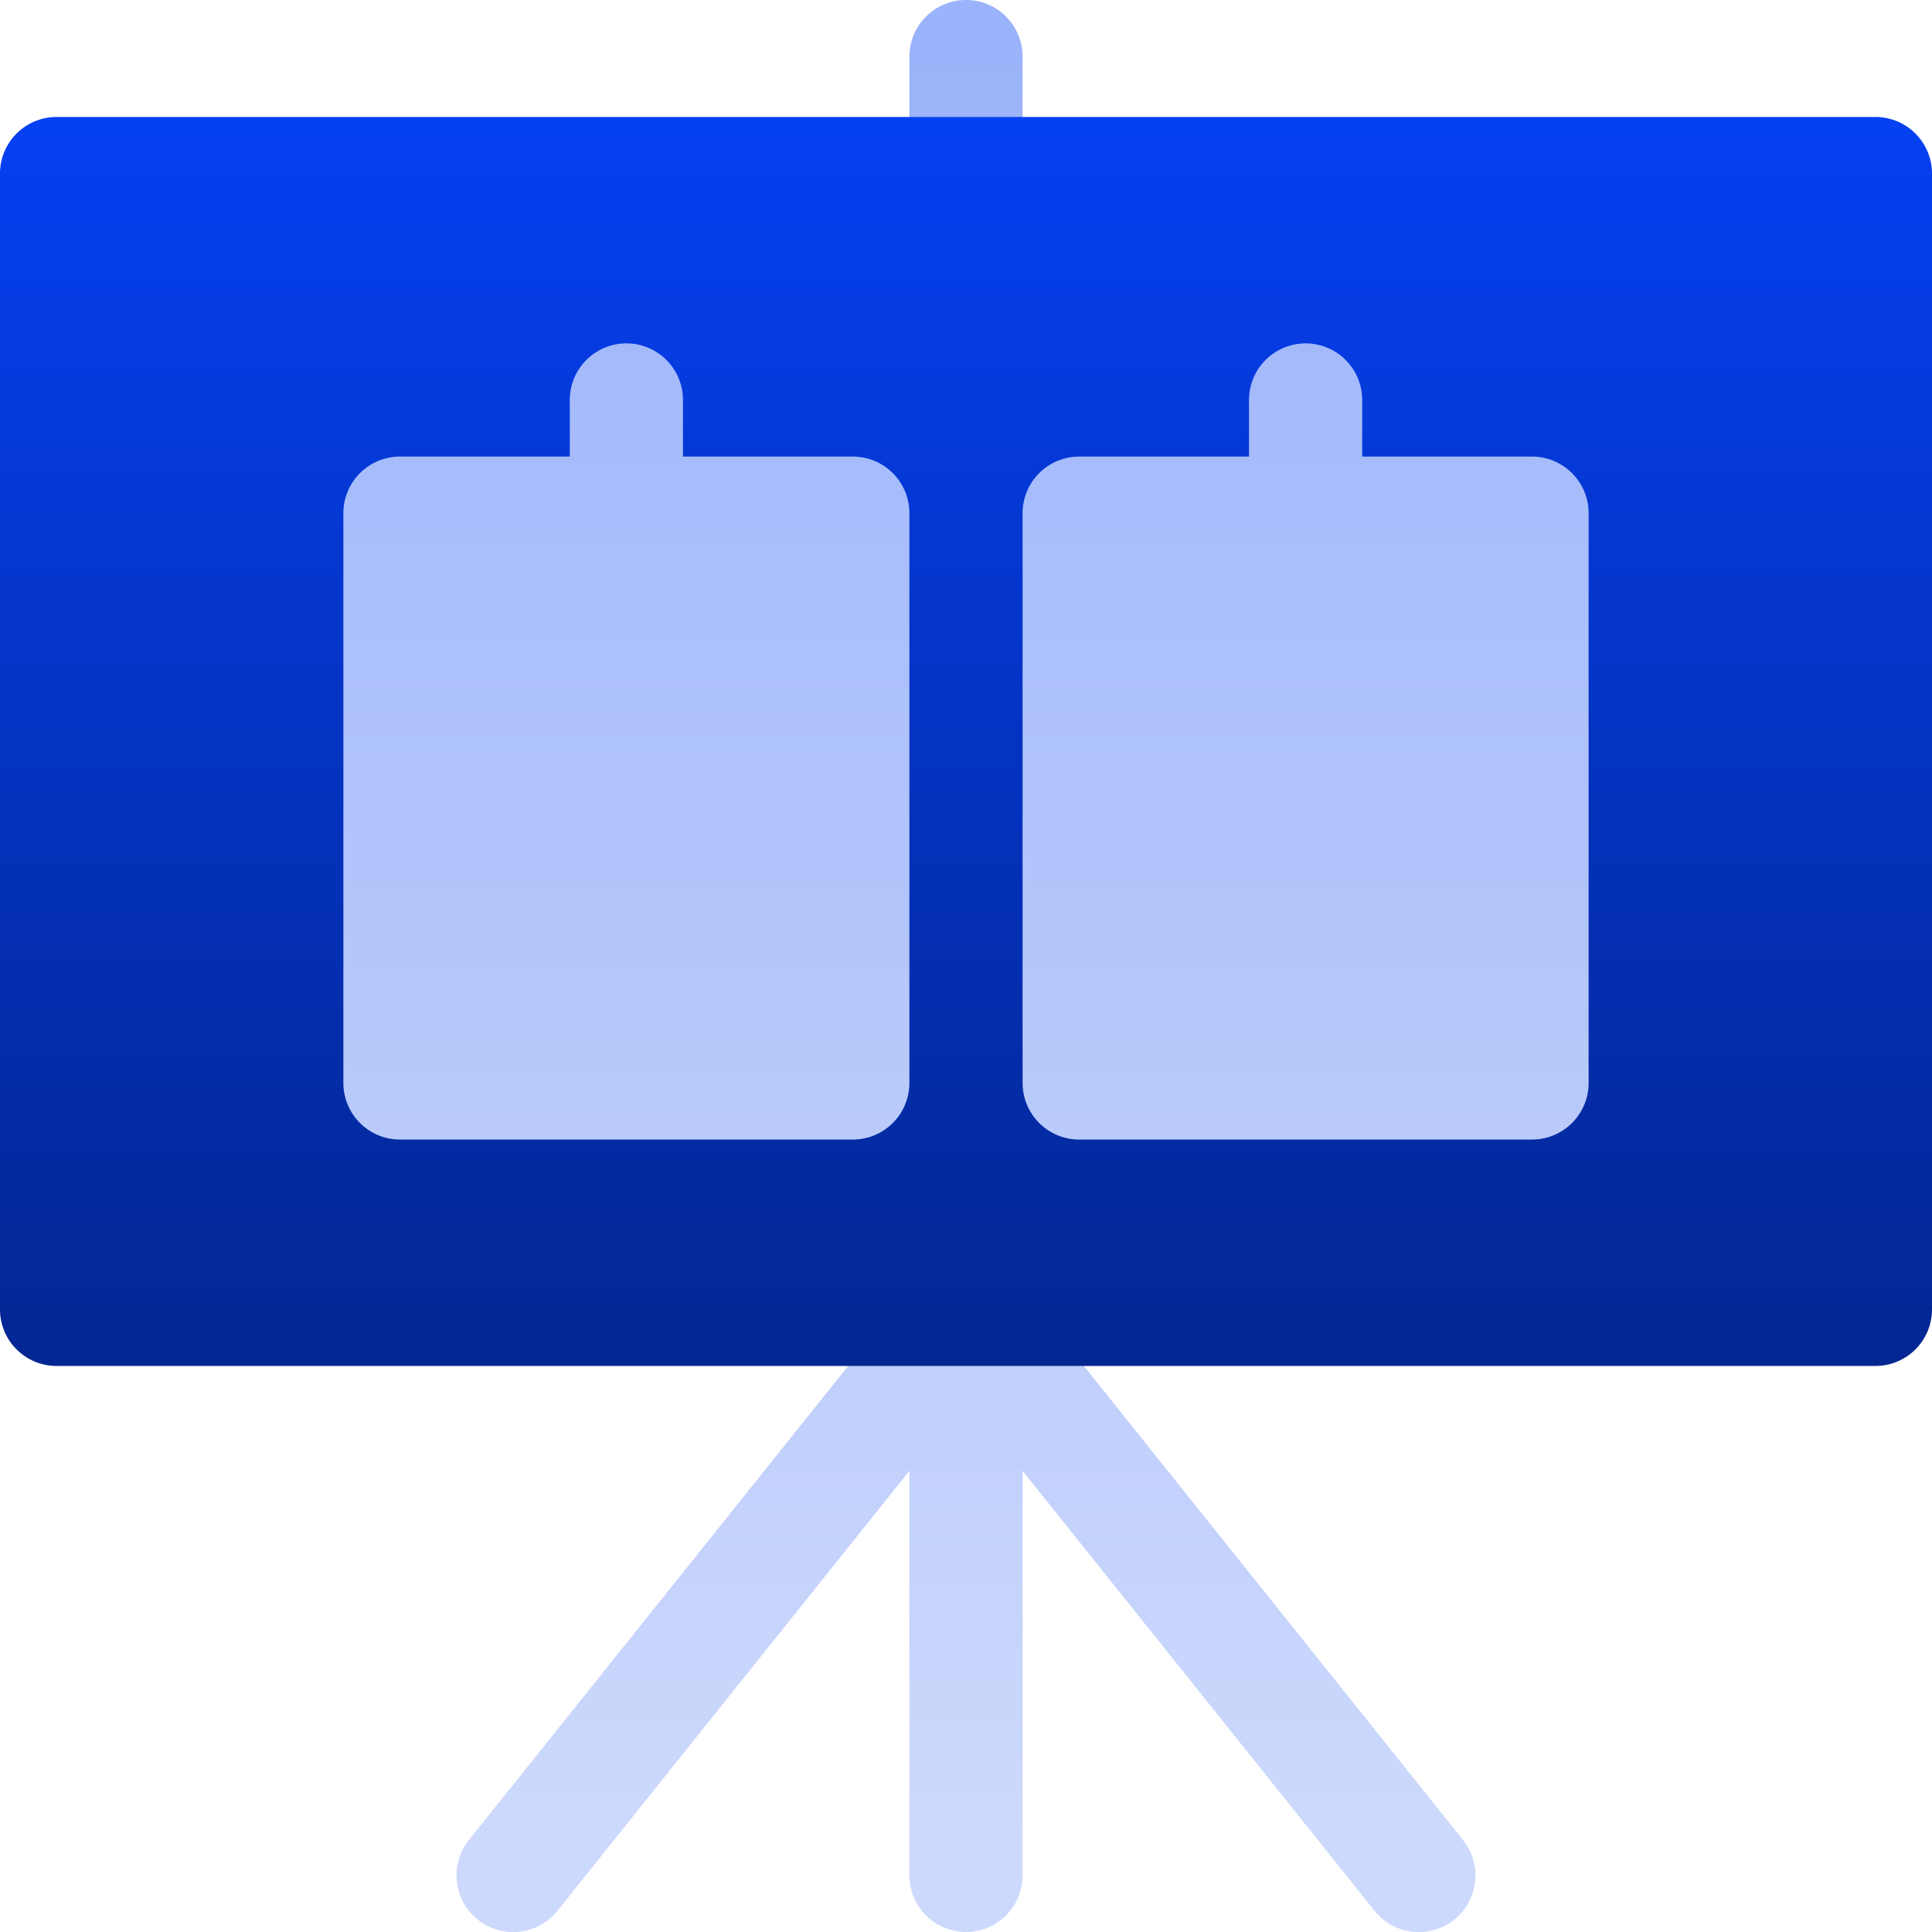
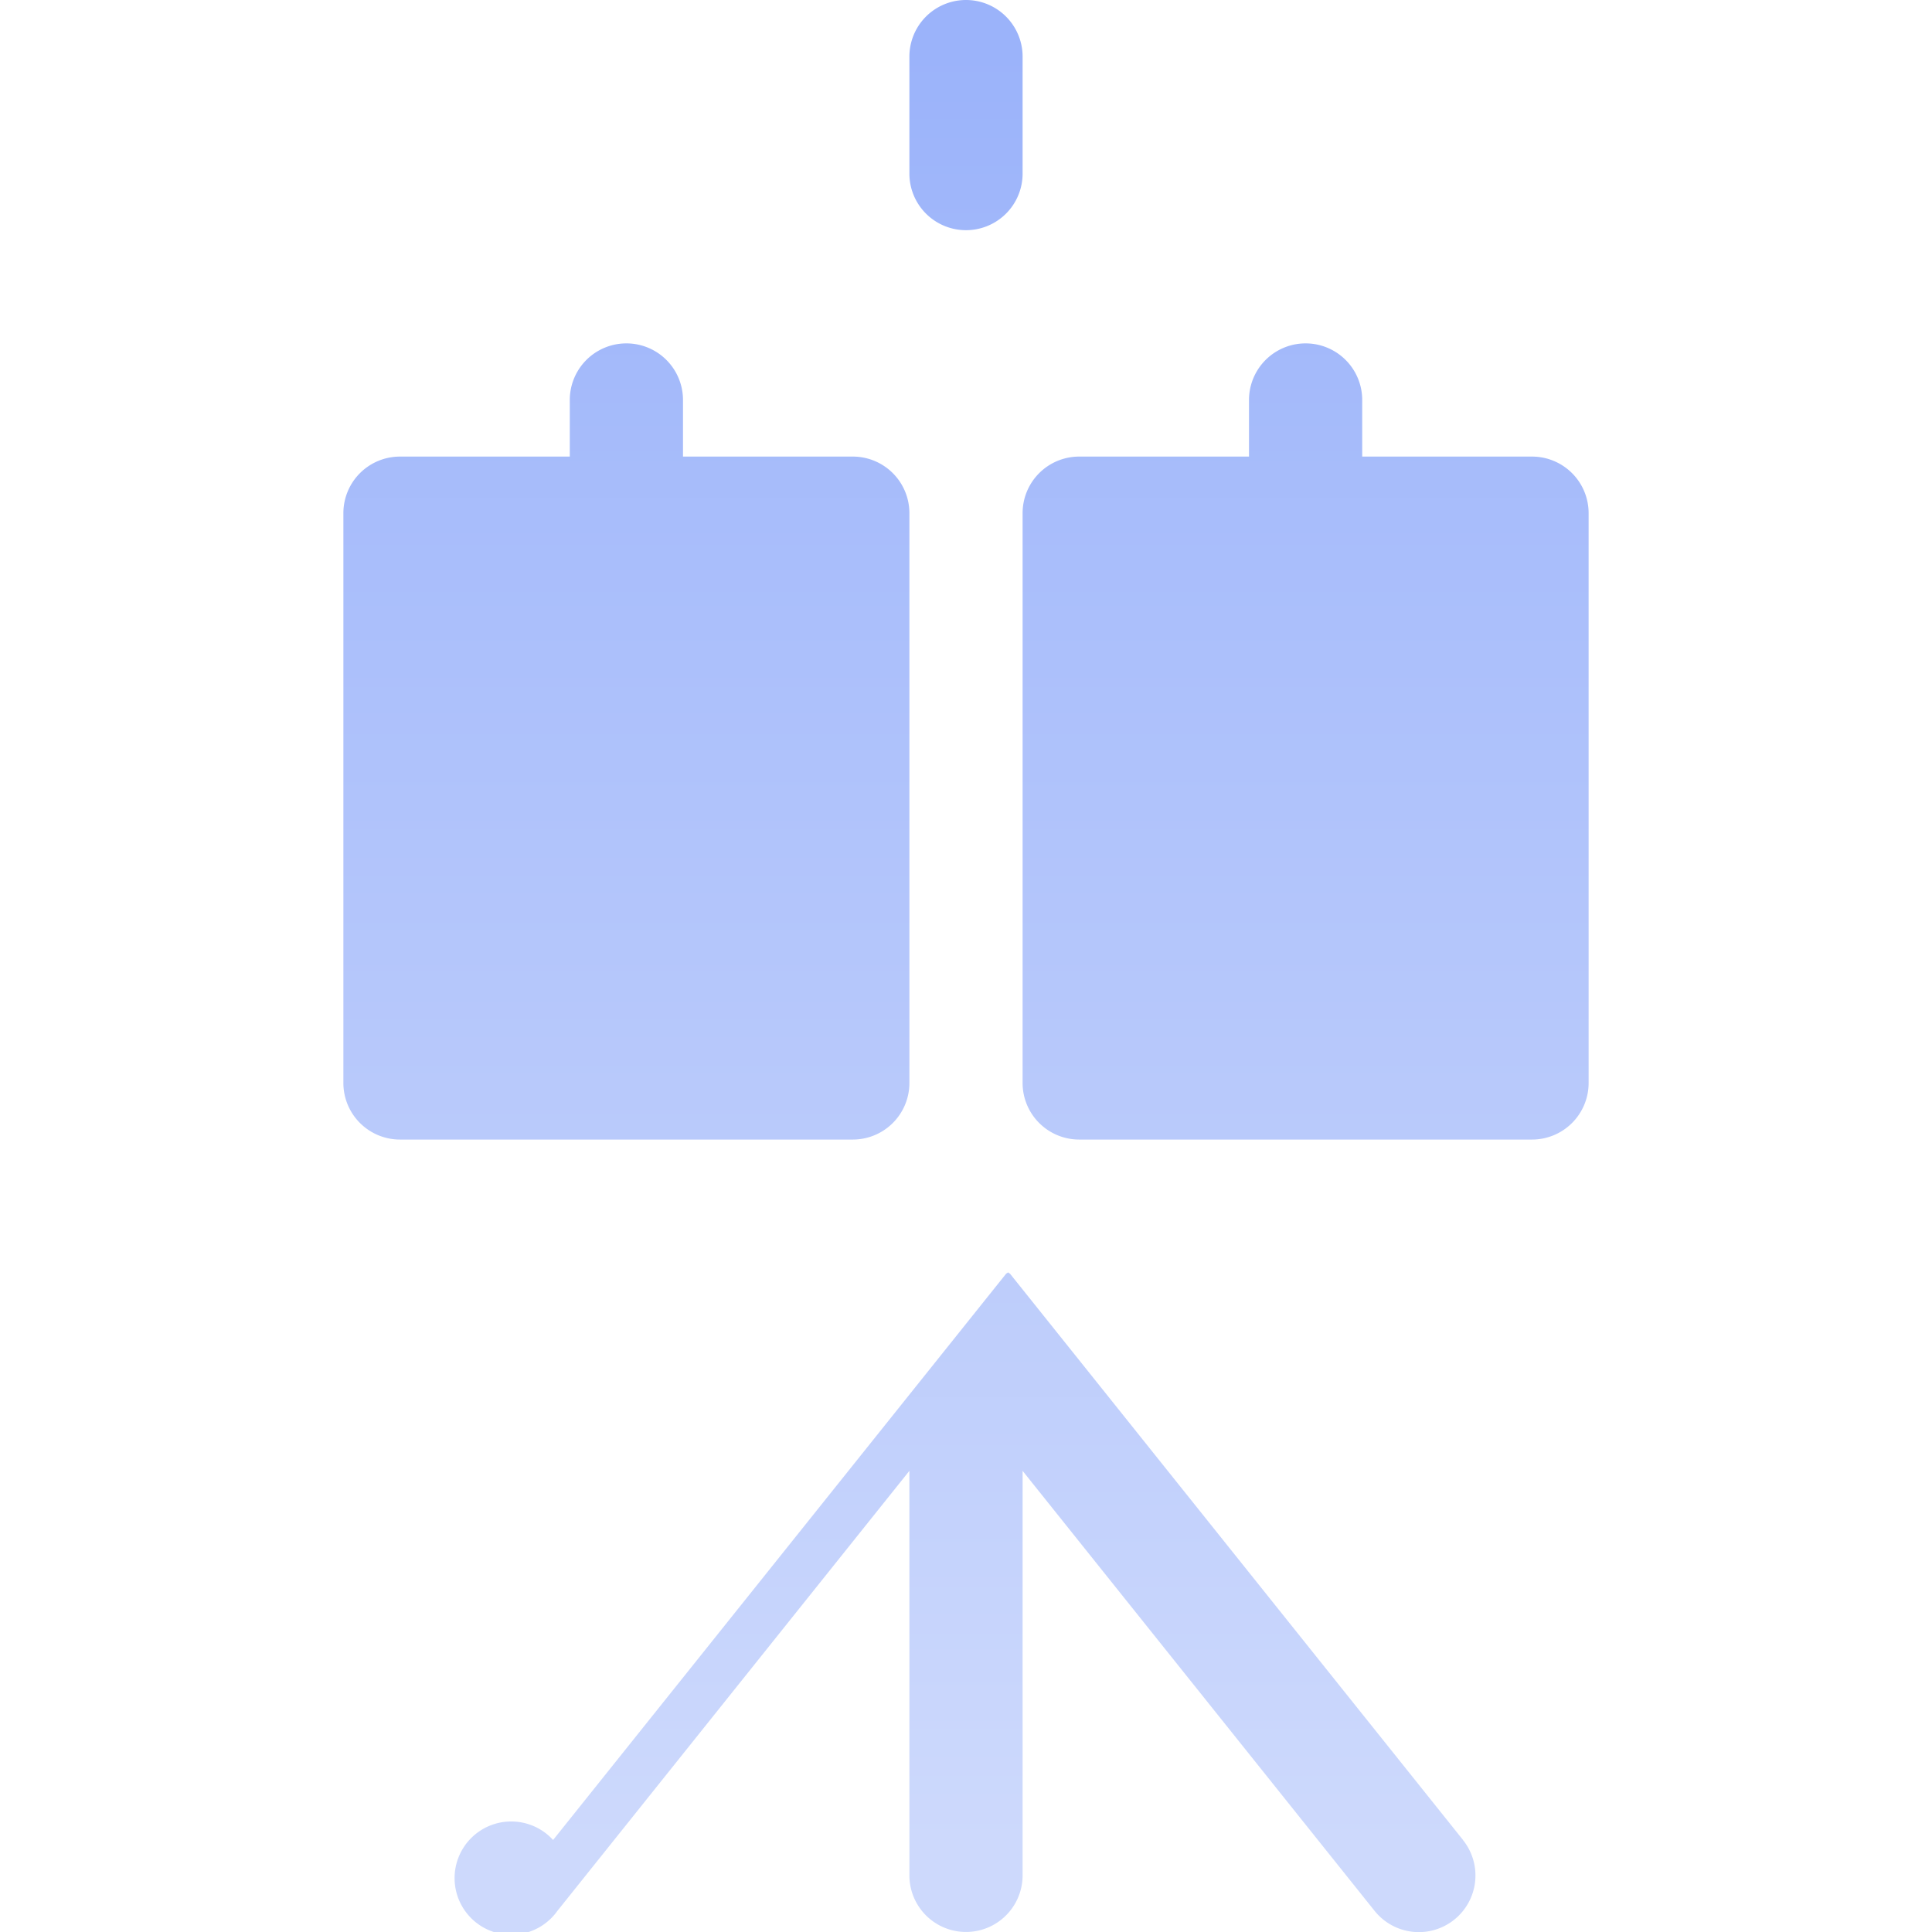
<svg xmlns="http://www.w3.org/2000/svg" xmlns:xlink="http://www.w3.org/1999/xlink" id="Layer_1" data-name="Layer 1" viewBox="0 0 64 64">
  <defs>
    <style>.cls-1{fill:url(#linear-gradient);}.cls-2{fill:url(#linear-gradient-2);}.cls-3{fill:url(#linear-gradient-3);}</style>
    <linearGradient id="linear-gradient" x1="32" y1="1.578" x2="32" y2="61.198" gradientUnits="userSpaceOnUse">
      <stop offset="0" stop-color="#9bb3fa" />
      <stop offset="0.5" stop-color="#b4c6fb" />
      <stop offset="1" stop-color="#cdd9fc" />
    </linearGradient>
    <linearGradient id="linear-gradient-2" x1="-405.258" y1="-204.968" x2="-405.258" y2="-163.593" gradientTransform="matrix(1, 0, 0, -1, 437.251, -159.715)" gradientUnits="userSpaceOnUse">
      <stop offset="0" stop-color="#032691" />
      <stop offset="1" stop-color="#0540f2" />
    </linearGradient>
    <linearGradient id="linear-gradient-3" x1="32" y1="1.578" x2="32" y2="61.198" xlink:href="#linear-gradient" />
  </defs>
-   <path class="cls-1" d="M32,7.625A1.874,1.874,0,0,0,33.875,5.75V1.875a1.875,1.875,0,0,0-3.75,0V5.75A1.874,1.874,0,0,0,32,7.625ZM48.465,60.952l-15-18.75c-.019-.024-.051-.031-.071-.054a1.821,1.821,0,0,0-2.787,0c-.021.023-.052.03-.072.054l-15,18.75A1.876,1.876,0,1,0,18.465,63.3l11.66-14.577V62.124a1.875,1.875,0,0,0,3.75,0v-13.4L45.535,63.3a1.876,1.876,0,1,0,2.93-2.344Z" />
-   <path class="cls-2" d="M62.124,45.249H1.876A1.873,1.873,0,0,1,0,43.374V5.75A1.874,1.874,0,0,1,1.876,3.875H62.124A1.874,1.874,0,0,1,64,5.75V43.374a1.873,1.873,0,0,1-1.875,1.875Z" />
+   <path class="cls-1" d="M32,7.625A1.874,1.874,0,0,0,33.875,5.75V1.875a1.875,1.875,0,0,0-3.75,0V5.75A1.874,1.874,0,0,0,32,7.625ZM48.465,60.952l-15-18.75c-.019-.024-.051-.031-.071-.054c-.021.023-.052.03-.072.054l-15,18.75A1.876,1.876,0,1,0,18.465,63.3l11.66-14.577V62.124a1.875,1.875,0,0,0,3.75,0v-13.4L45.535,63.3a1.876,1.876,0,1,0,2.93-2.344Z" />
  <path class="cls-3" d="M28.25,15.125H22.625V13.25a1.875,1.875,0,0,0-3.75,0v1.875H13.25A1.874,1.874,0,0,0,11.375,17V35.874a1.874,1.874,0,0,0,1.875,1.875h15a1.874,1.874,0,0,0,1.875-1.875V17A1.874,1.874,0,0,0,28.25,15.125Zm22.5,0H45.125V13.25a1.875,1.875,0,0,0-3.75,0v1.875H35.75A1.874,1.874,0,0,0,33.875,17V35.874a1.874,1.874,0,0,0,1.875,1.875h15a1.874,1.874,0,0,0,1.875-1.875V17A1.874,1.874,0,0,0,50.75,15.125Z" />
</svg>